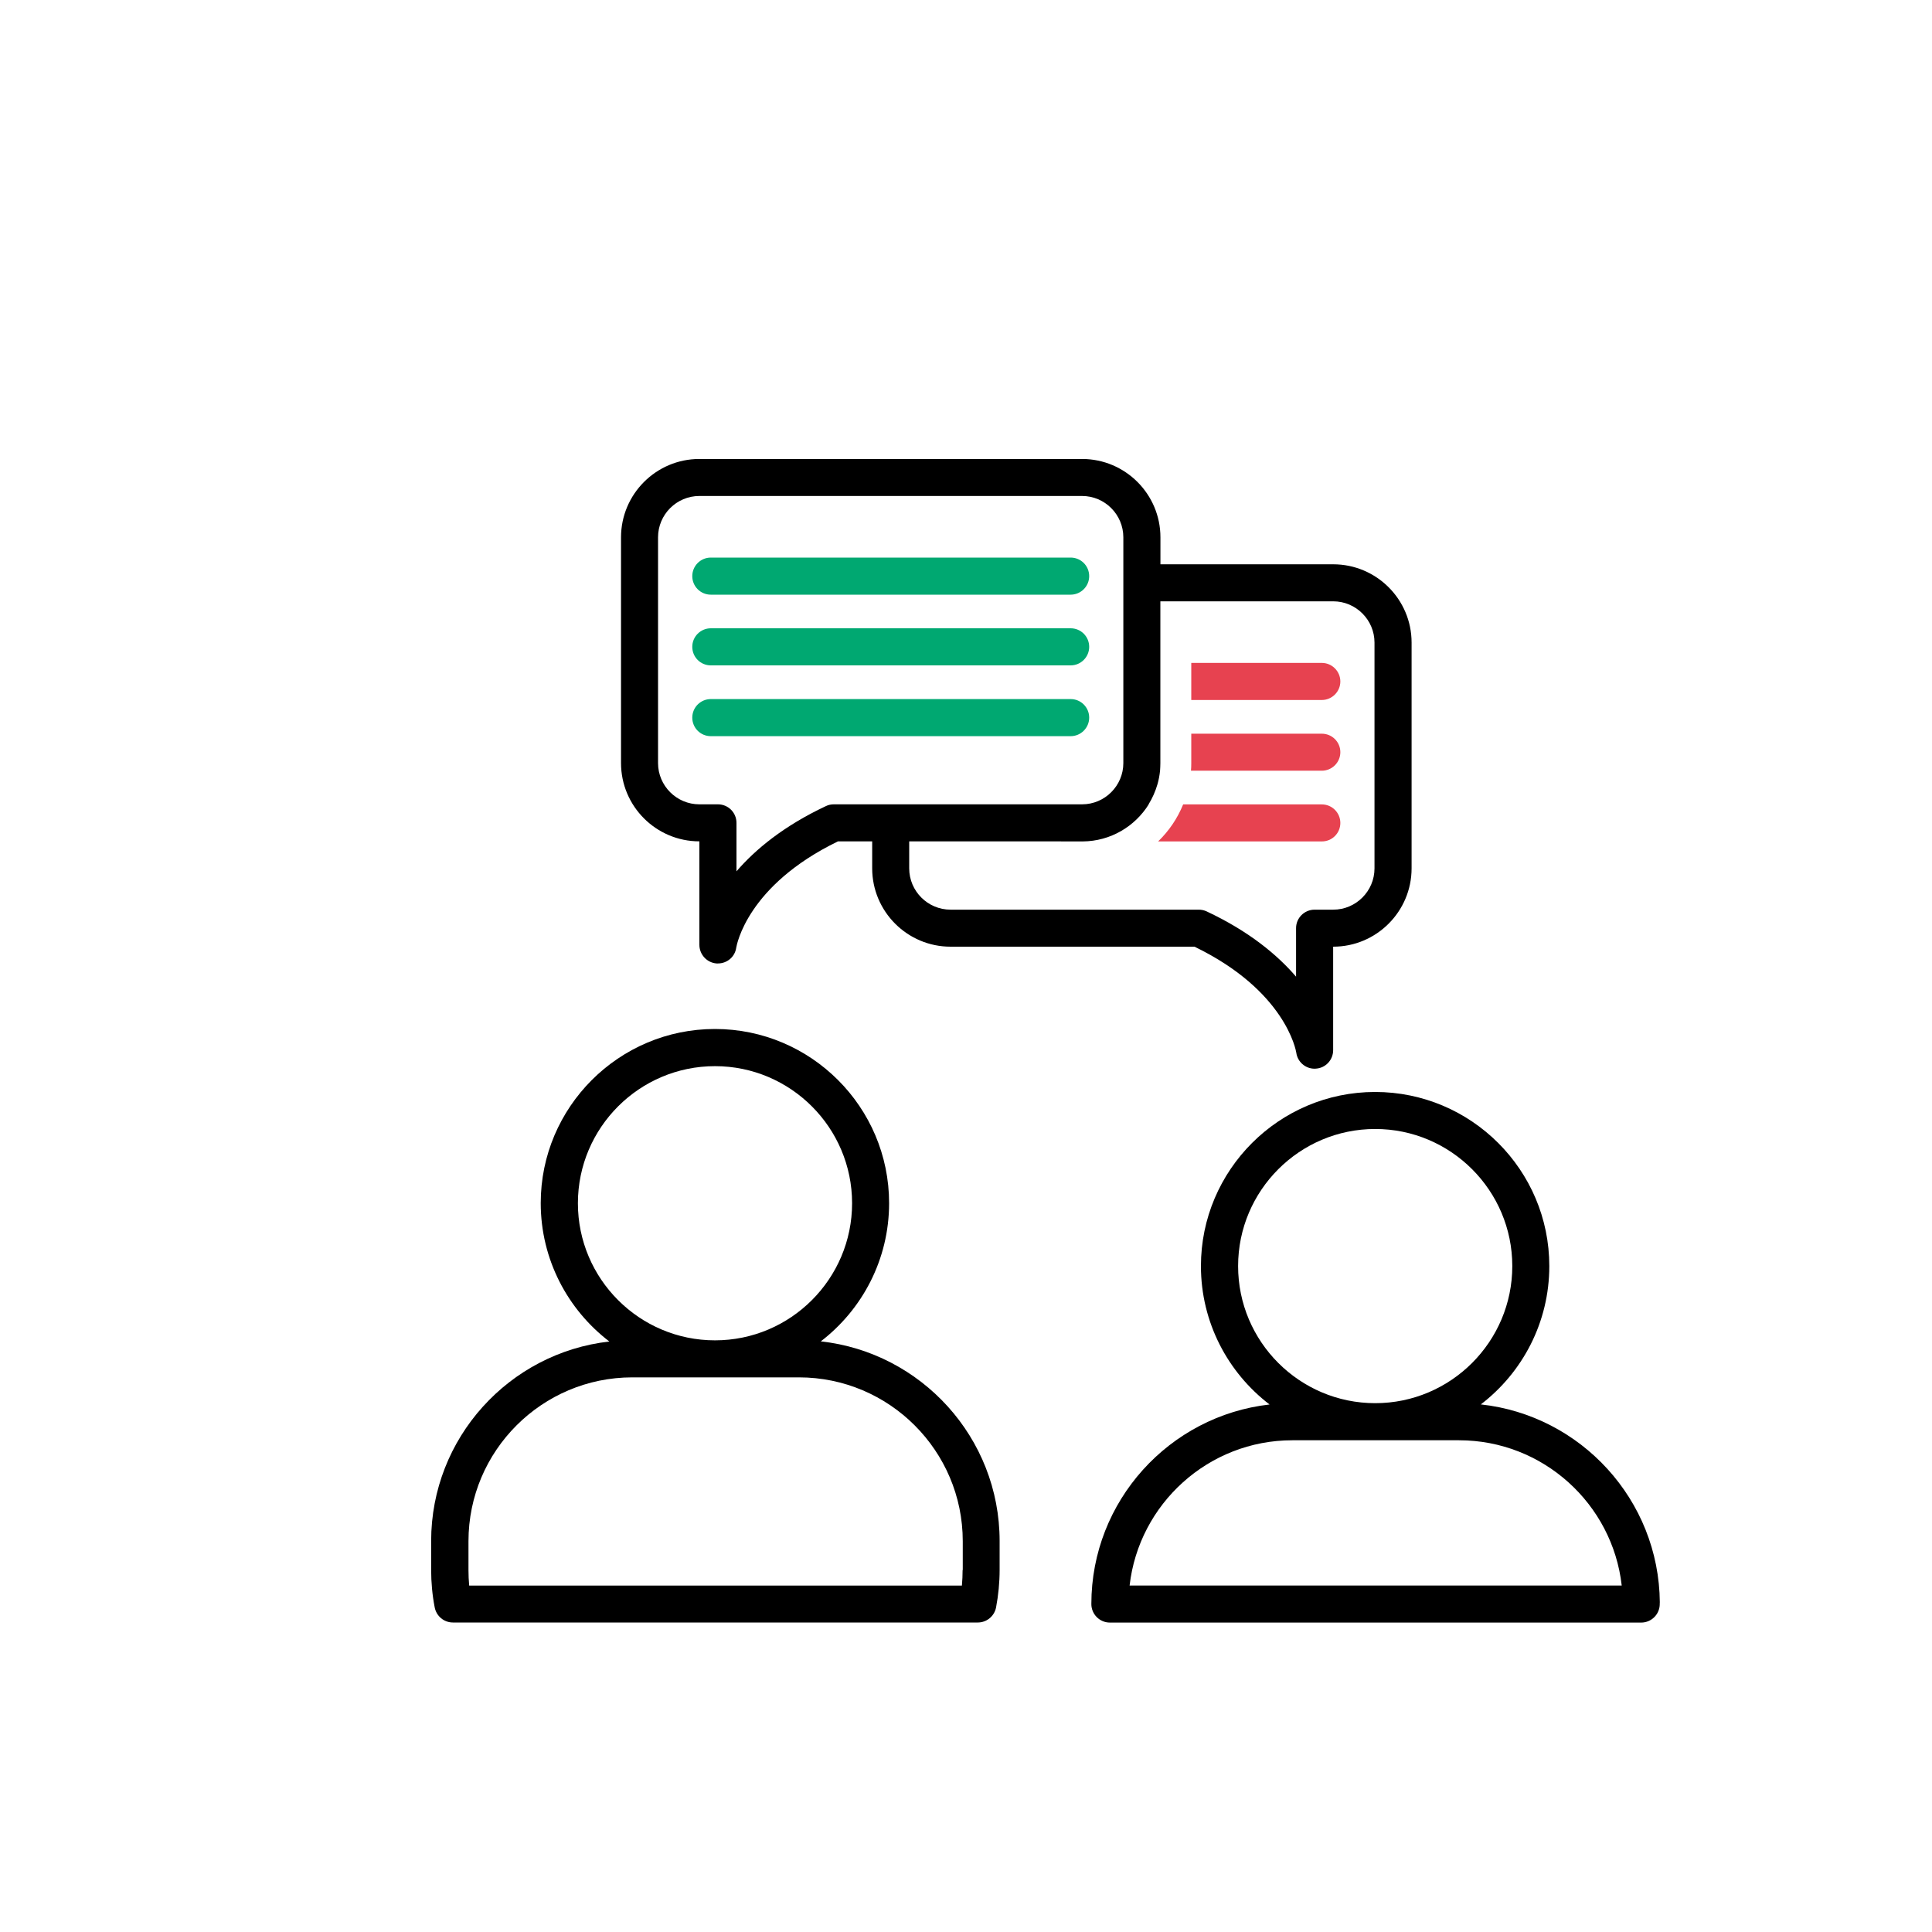
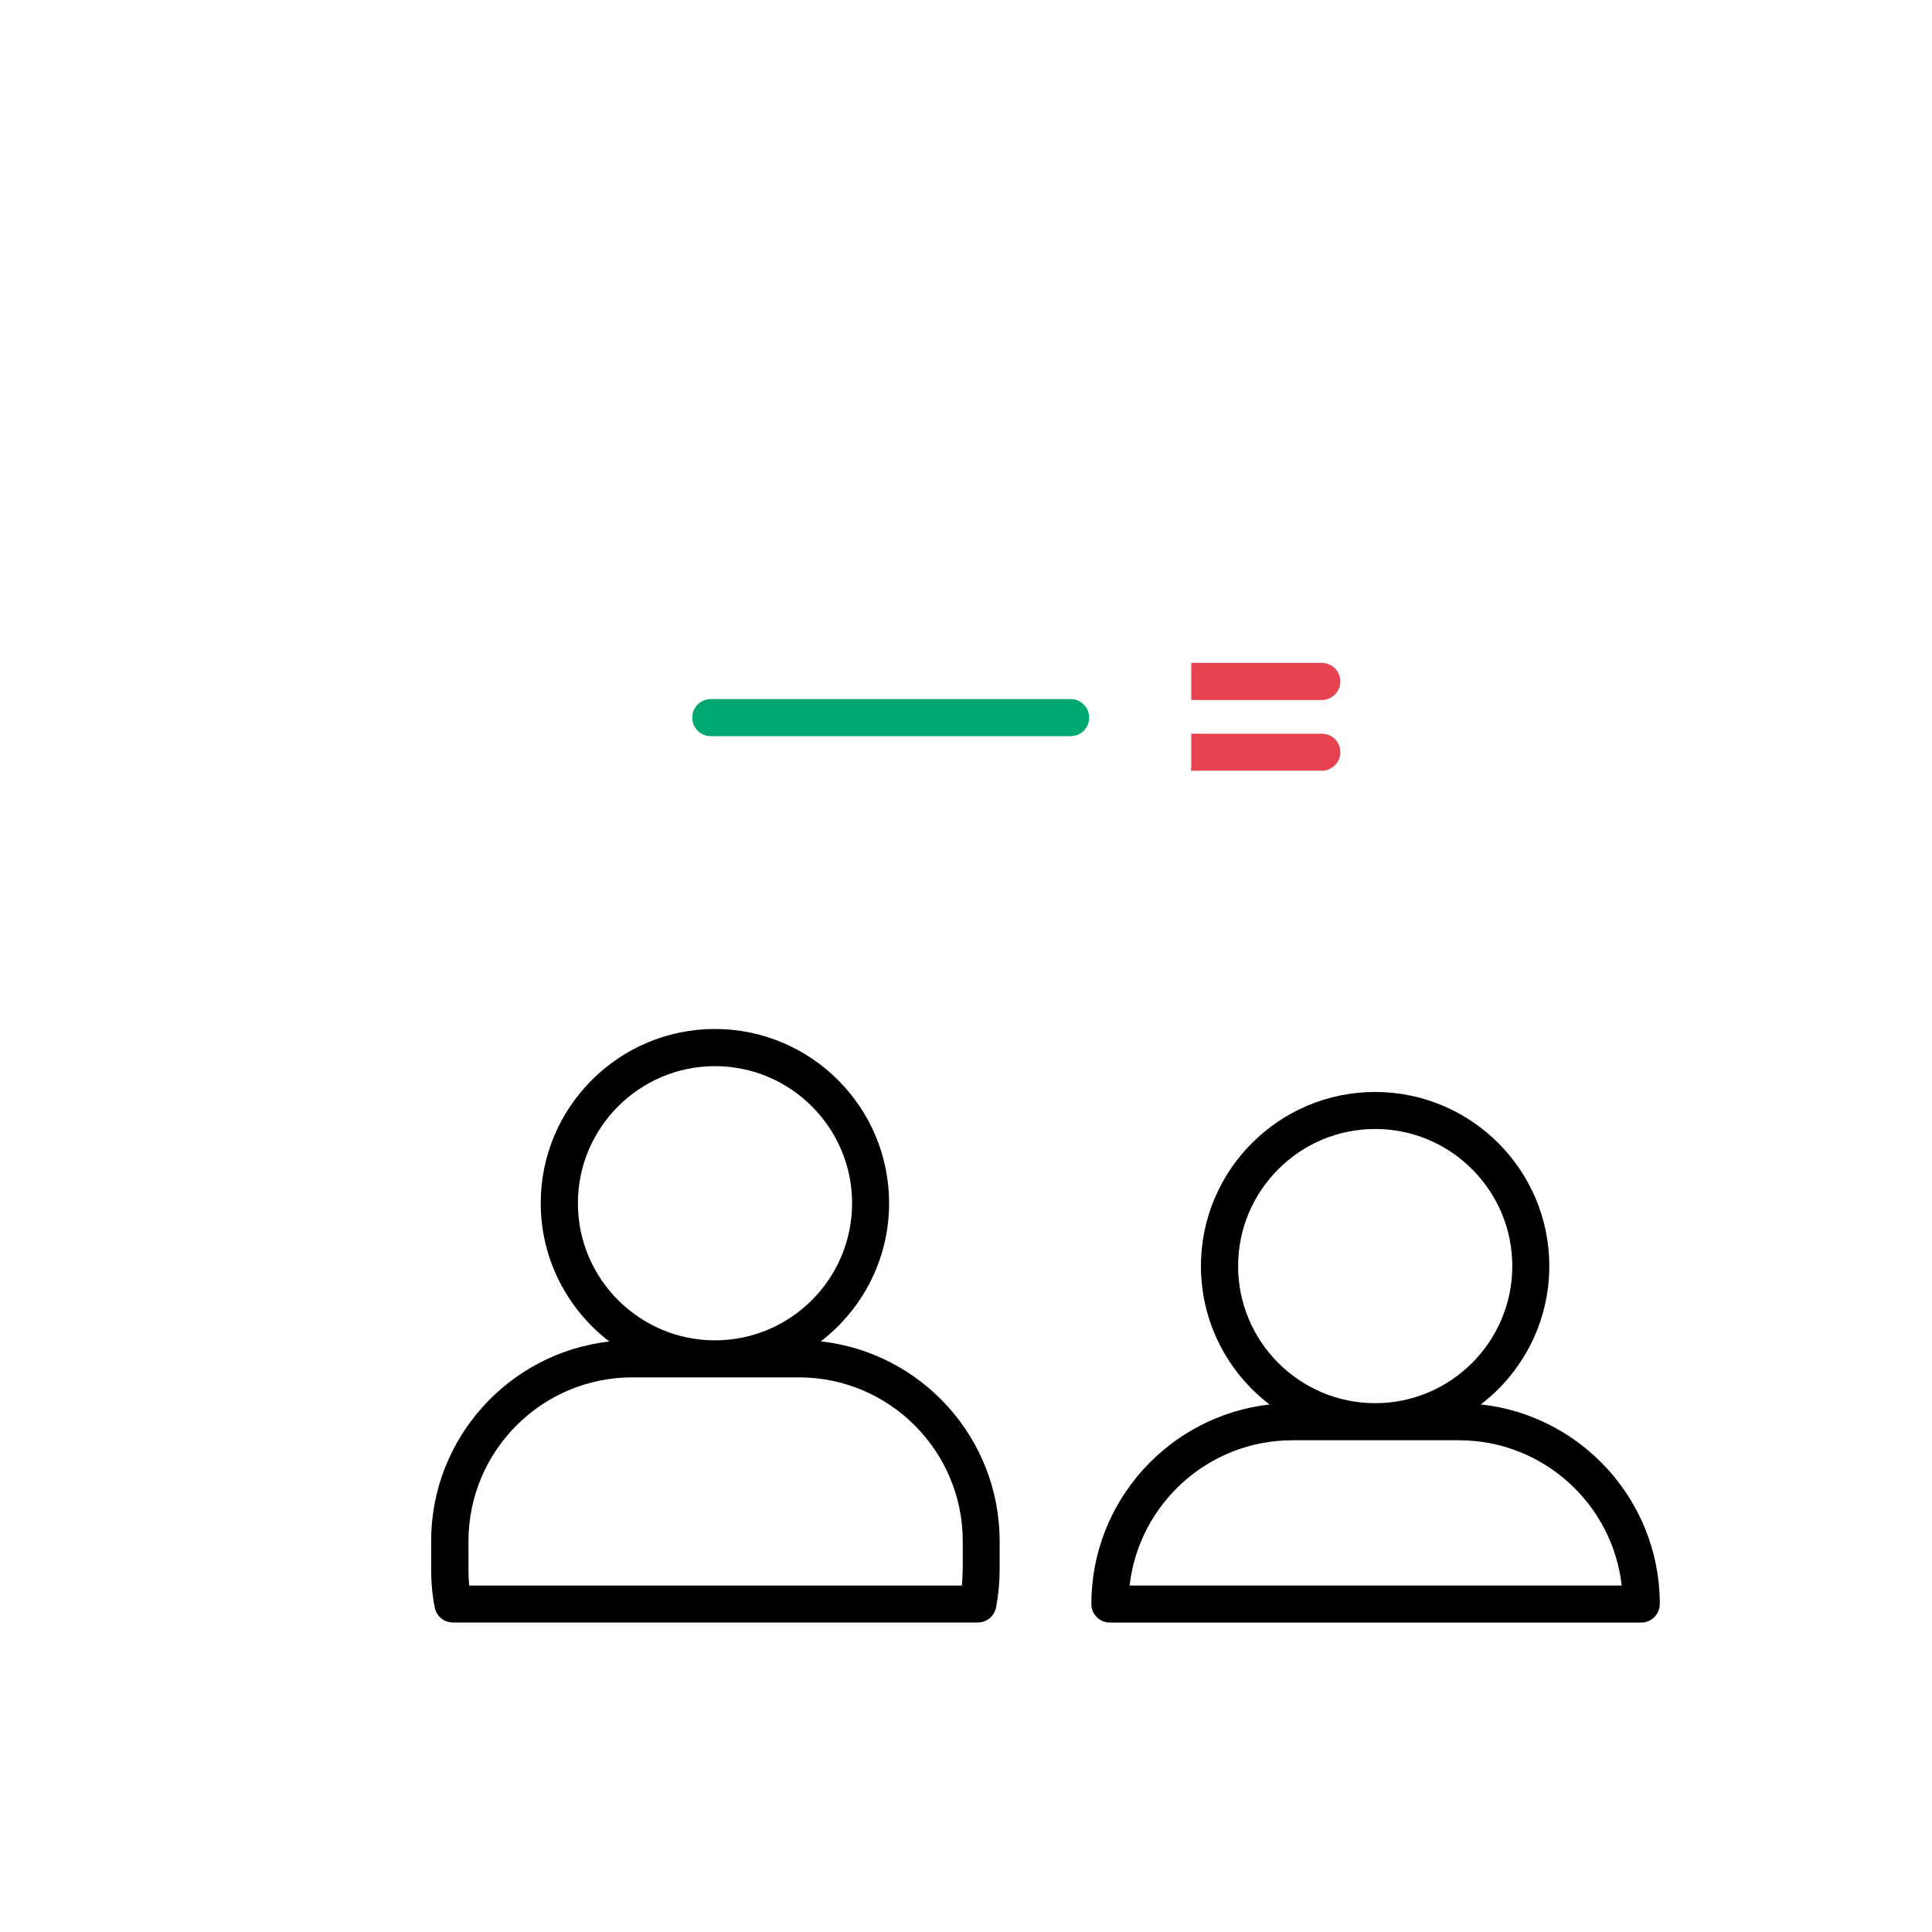
<svg xmlns="http://www.w3.org/2000/svg" id="Ebene_1" data-name="Ebene 1" viewBox="0 0 250 250">
  <defs>
    <style> .cls-1 { fill: #e74250; } .cls-2 { fill: #00a871; } </style>
  </defs>
  <path d="M106.19,173.59c5.38-4.12,8.86-10.61,8.86-17.9,0-12.43-10.11-22.54-22.54-22.54s-22.54,10.11-22.54,22.53c0,7.29,3.49,13.79,8.88,17.91-12.95,1.46-23.06,12.48-23.06,25.82v3.73c0,1.63.15,3.26.46,4.86.22,1.13,1.2,1.95,2.36,1.95h67.92c1.15,0,2.14-.82,2.36-1.95.3-1.59.46-3.22.46-4.86v-3.73c0-13.38-10.16-24.42-23.16-25.84h0ZM74.78,155.7c0-9.78,7.96-17.74,17.74-17.74s17.74,7.96,17.74,17.74-7.96,17.74-17.74,17.74-17.74-7.96-17.74-17.74ZM124.56,203.16c0,.67-.03,1.34-.09,2.01h-63.76c-.06-.67-.09-1.34-.09-2.01v-3.73c0-11.69,9.51-21.2,21.2-21.2h21.56c11.69,0,21.2,9.51,21.2,21.2v3.73h0Z" />
  <path d="M214.78,207.37c-.1-13.29-10.22-24.23-23.16-25.64,5.38-4.12,8.86-10.61,8.86-17.9,0-12.43-10.11-22.53-22.54-22.53s-22.54,10.11-22.54,22.53c0,7.29,3.49,13.79,8.88,17.91-12.95,1.46-23.06,12.48-23.06,25.82,0,1.32,1.07,2.4,2.4,2.4h68.75s0,0,0,0c1.32,0,2.4-1.07,2.4-2.4,0-.06,0-.13,0-.19h0ZM160.21,163.83c0-9.78,7.96-17.74,17.74-17.74s17.74,7.96,17.74,17.74-7.96,17.74-17.74,17.74-17.74-7.96-17.74-17.74ZM146.17,205.17c1.2-10.56,10.19-18.8,21.06-18.8h21.56c10.88,0,19.87,8.24,21.06,18.8h-63.68Z" />
-   <path class="cls-2" d="M91.98,76.95h46.56c1.32,0,2.4-1.07,2.4-2.4s-1.07-2.4-2.4-2.4h-46.56c-1.32,0-2.4,1.07-2.4,2.4s1.07,2.4,2.4,2.4Z" />
-   <path class="cls-2" d="M91.98,86.1h46.56c1.32,0,2.4-1.07,2.4-2.4s-1.07-2.4-2.4-2.4h-46.56c-1.32,0-2.4,1.07-2.4,2.4s1.07,2.4,2.4,2.4Z" />
  <path class="cls-2" d="M91.98,95.26h46.56c1.32,0,2.4-1.07,2.4-2.4s-1.07-2.4-2.4-2.4h-46.56c-1.32,0-2.4,1.07-2.4,2.4s1.07,2.4,2.4,2.4Z" />
-   <path class="cls-1" d="M171.04,104.09h-17.94c-.74,1.82-1.85,3.45-3.24,4.79h21.18c1.32.01,2.4-1.06,2.4-2.39s-1.08-2.4-2.4-2.4Z" />
  <path class="cls-1" d="M171.04,94.94h-16.89v3.82c0,.33-.01.65-.04.97h16.93c1.32,0,2.4-1.07,2.4-2.4s-1.08-2.39-2.4-2.39Z" />
-   <path d="M172.52,73.02h-22.36v-3.49c0-5.59-4.55-10.14-10.14-10.14h-49.52c-5.59,0-10.14,4.55-10.14,10.14v29.21c0,5.59,4.55,10.13,10.14,10.13v13.39c0,1.26.98,2.32,2.23,2.41h.17c1.19,0,2.21-.86,2.37-2.05.06-.33,1.41-8.05,13.17-13.75h4.42v3.49c0,5.59,4.55,10.14,10.14,10.14h31.57c11.76,5.7,13.12,13.41,13.17,13.72.16,1.19,1.18,2.07,2.37,2.07.06,0,.11,0,.17-.01,1.26-.08,2.23-1.13,2.23-2.39v-13.39h.01c5.59,0,10.14-4.55,10.14-10.14v-29.21c0-5.59-4.55-10.13-10.14-10.13ZM107.9,104.08c-.35,0-.7.07-1.01.22-5.49,2.58-9.15,5.62-11.59,8.45v-6.27c0-1.33-1.07-2.4-2.4-2.4h-2.4c-2.95,0-5.35-2.4-5.35-5.34v-29.21c0-2.95,2.4-5.35,5.35-5.35h49.52c2.94,0,5.34,2.4,5.34,5.35v29.21c0,2.94-2.4,5.34-5.34,5.34h-32.12ZM177.86,112.36c0,2.95-2.4,5.35-5.34,5.35h-2.41c-1.32,0-2.4,1.07-2.4,2.39v6.28c-2.43-2.83-6.1-5.88-11.58-8.45-.32-.15-.67-.22-1.02-.22h-32.11c-2.95,0-5.35-2.4-5.35-5.35v-3.49h14.97s7.49.01,7.49.01c3.6-.03,6.75-1.94,8.53-4.79h-.02c.5-.81.89-1.69,1.16-2.62.16-.56.27-1.15.33-1.74.02-.32.04-.64.04-.97v-20.95h22.37c2.94,0,5.34,2.4,5.34,5.34v29.21Z" />
  <path class="cls-1" d="M171.04,85.78h-16.89v4.8h16.89c1.32,0,2.4-1.08,2.4-2.4s-1.08-2.4-2.4-2.4Z" />
</svg>